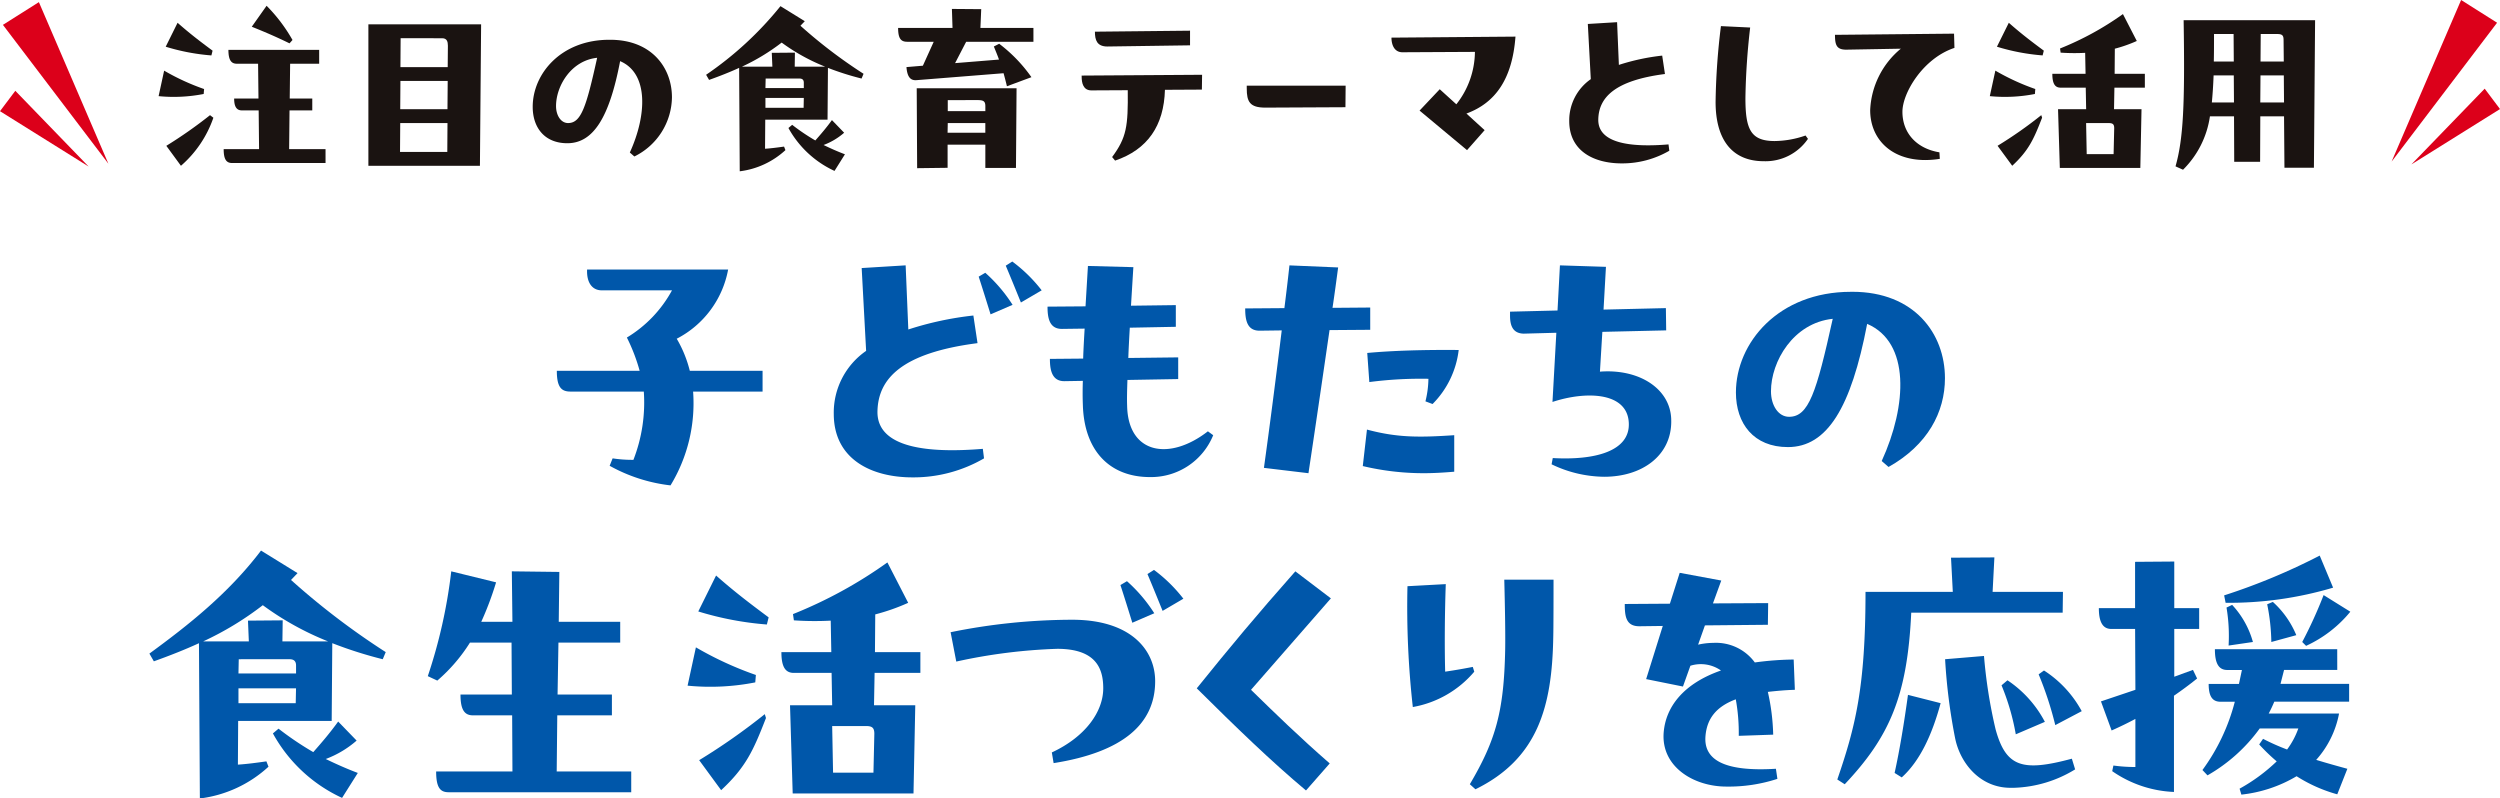
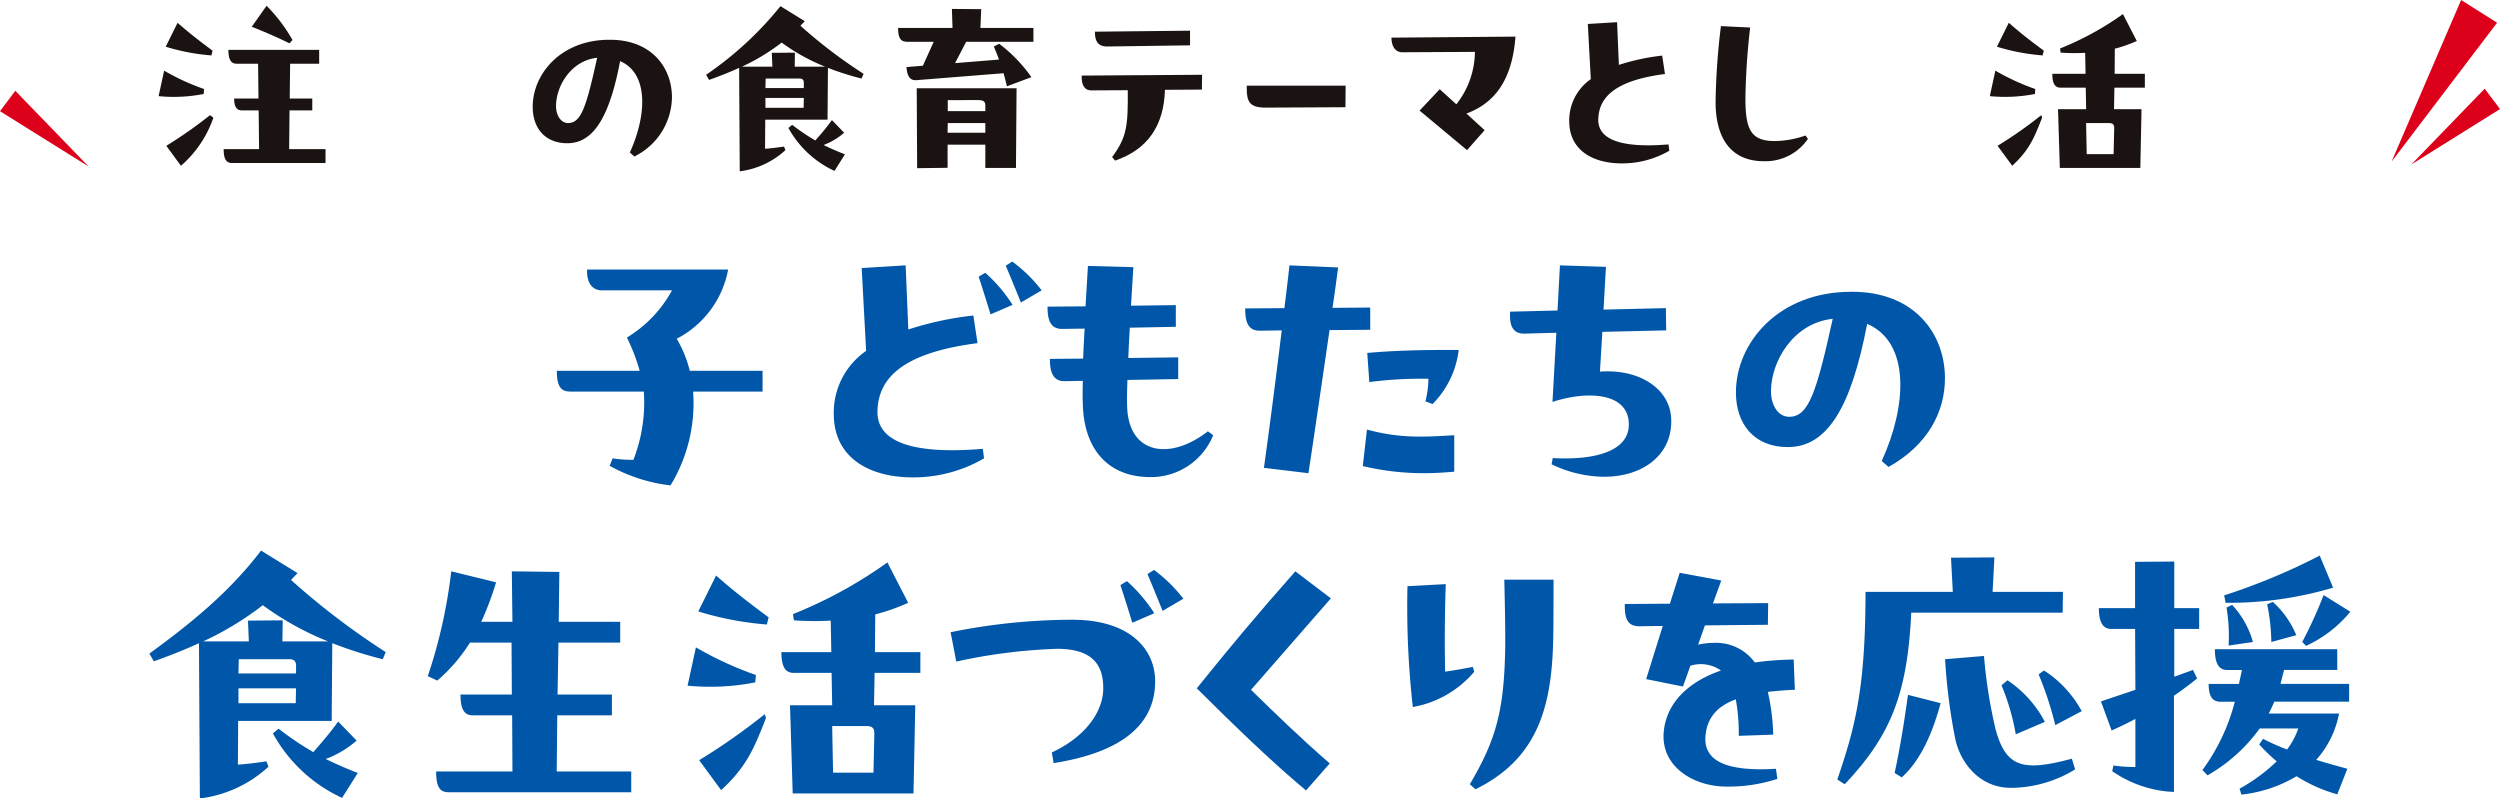
<svg xmlns="http://www.w3.org/2000/svg" width="311.277" height="99.419" viewBox="0 0 311.277 99.419">
  <defs>
    <clipPath id="clip-path">
      <rect id="長方形_962" data-name="長方形 962" width="311.277" height="99.42" fill="none" />
    </clipPath>
  </defs>
  <g id="グループ_1327" data-name="グループ 1327" transform="translate(0 0)">
    <g id="グループ_1326" data-name="グループ 1326" transform="translate(0 0)" clip-path="url(#clip-path)">
      <path id="パス_4365" data-name="パス 4365" d="M79.961,38.911V41.5h-8.65A19.676,19.676,0,0,1,68.5,53.181a20.3,20.3,0,0,1-7.579-2.441l.37-.924A16.067,16.067,0,0,0,63.881,50a19.686,19.686,0,0,0,1.294-8.5H56.044c-1.147,0-1.7-.554-1.7-2.587H64.656a22.432,22.432,0,0,0-1.59-4.14,15.492,15.492,0,0,0,5.619-5.879H59.925c-1.147,0-1.886-.924-1.812-2.587h17.56a12.175,12.175,0,0,1-6.4,8.613A15.121,15.121,0,0,1,70.9,38.911Z" transform="translate(14.987 7.255)" fill="#0057aa" />
      <path id="パス_4366" data-name="パス 4366" d="M99.932,48.849l.148,1.183A17.481,17.481,0,0,1,91.171,52.4c-5.1,0-9.8-2.254-9.8-7.911A9.352,9.352,0,0,1,85.4,36.649l-.554-10.313L90.321,26l.332,7.985a40.389,40.389,0,0,1,8.1-1.739l.517,3.44c-9.464,1.22-12.346,4.435-12.457,8.428-.148,4.695,6.468,5.287,13.123,4.732m.3-21.922a18.9,18.9,0,0,1,3.4,3.992L100.894,32.1c-.481-1.553-.962-3.1-1.479-4.694Zm3.364-1.4a18.686,18.686,0,0,1,3.659,3.586l-2.587,1.516c-.628-1.554-1.368-3.366-1.886-4.585Z" transform="translate(22.442 7.039)" fill="#0057aa" />
      <path id="パス_4367" data-name="パス 4367" d="M122.861,47.029a8.351,8.351,0,0,1-7.874,5.213c-4.991,0-8.206-3.255-8.355-9.02-.037-.925-.037-1.923,0-2.959l-2.254.038c-1.59.036-1.849-1.369-1.849-2.774l4.141-.037c.036-1.183.111-2.478.184-3.733l-2.772.036c-1.627.037-1.849-1.368-1.849-2.772l4.732-.037.3-5.028,5.656.149-.295,4.8,5.582-.073v2.7l-5.731.111c-.073,1.292-.147,2.587-.184,3.77l6.211-.074v2.7l-6.322.111c-.037,1.109-.074,2.293-.037,3.216.111,5.989,5.25,6.913,10.056,3.179Z" transform="translate(28.195 7.159)" fill="#0057aa" />
      <path id="パス_4368" data-name="パス 4368" d="M137.091,31.148V33.92l-5.065.038c-.924,6.359-1.849,12.679-2.624,17.818l-5.545-.665c.7-5.029,1.477-11.053,2.217-17.116l-2.7.036c-1.627.037-1.849-1.331-1.849-2.772l4.88-.037c.222-1.775.444-3.586.628-5.323l6.064.258c-.222,1.664-.444,3.329-.7,5.029Zm-.406,15.195c3.733,1,6.433,1,10.867.7v4.547c-1.331.112-2.587.185-3.734.185a32.684,32.684,0,0,1-7.652-.887Zm.036-9.538c3.216-.3,7.173-.407,11.386-.37a11.427,11.427,0,0,1-3.253,6.727l-.887-.332a12.2,12.2,0,0,0,.37-2.809,49.871,49.871,0,0,0-7.357.407Z" transform="translate(33.516 7.143)" fill="#0057aa" />
      <path id="パス_4369" data-name="パス 4369" d="M167.445,45.344c0,4.215-3.588,6.876-8.355,6.876a15.352,15.352,0,0,1-6.544-1.553l.147-.777c5.251.3,9.687-.851,9.464-4.436-.221-3.807-5.36-3.918-9.5-2.55l.481-8.614-4.066.111c-1.406-.037-1.7-1.072-1.7-2.256v-.481l5.913-.147.3-5.619,5.73.184-.3,5.324,7.763-.185.037,2.772-7.948.185-.3,4.954c4.88-.37,8.725,2.106,8.873,5.878Z" transform="translate(40.643 7.143)" fill="#0057aa" />
      <path id="パス_4370" data-name="パス 4370" d="M183.91,28.477c7.727,0,11.534,5.213,11.534,10.759,0,4.214-2.145,8.317-7.024,11.053l-.85-.74c3.179-6.949,3.548-14.786-1.812-17.079-2,10.461-4.991,15.343-9.87,15.343-4.252,0-6.47-2.922-6.47-6.8,0-6.174,5.286-12.533,14.307-12.533Zm-2.439,3.364c-4.917.518-7.689,5.324-7.689,9.02,0,1.776.924,3.181,2.254,3.181,2.441,0,3.4-2.994,5.435-12.2" transform="translate(46.724 7.854)" fill="#0057aa" />
      <path id="パス_4371" data-name="パス 4371" d="M32.214,57.392a92.443,92.443,0,0,0,11.792,8.983l-.371.888a51.55,51.55,0,0,1-6.283-2l-.075,9.686H25.632L25.6,80.387c1.109-.075,2.256-.222,3.549-.408l.26.666A15.4,15.4,0,0,1,20.864,84.6l-.112-19.333c-1.772.814-3.658,1.553-5.617,2.256l-.555-.962c4.807-3.512,9.834-7.467,13.9-12.828l4.546,2.809ZM31.178,62.42l-.037,2.624h5.694a36.472,36.472,0,0,1-8.133-4.51,38.793,38.793,0,0,1-7.43,4.51h5.69l-.108-2.587Zm-5.472,4.843-.036,1.773h7.171v-1c0-.517-.259-.776-.814-.776Zm-.036,3.622v1.849H32.8l.037-1.849Zm14.712,6.507a12.477,12.477,0,0,1-3.845,2.293c1.295.628,2.624,1.22,3.993,1.736l-1.96,3.107A18.8,18.8,0,0,1,29.959,76.5l.7-.592a38.769,38.769,0,0,0,4.326,2.92c1.072-1.22,2.031-2.328,3.1-3.807Z" transform="translate(4.021 14.819)" fill="#0057aa" />
      <path id="パス_4372" data-name="パス 4372" d="M57.872,73.69,57.8,80.677h9.28v2.587H44.343c-1.036,0-1.553-.555-1.553-2.587h9.5l-.036-6.987h-4.88c-1.036,0-1.553-.665-1.553-2.587h6.394l-.037-6.471H47a20.774,20.774,0,0,1-4.066,4.732l-1.183-.554a64.257,64.257,0,0,0,2.92-13.05l5.582,1.369a39.431,39.431,0,0,1-1.847,4.916h3.881l-.074-6.285,5.915.074-.073,6.211h7.652v2.587h-7.69L57.908,71.1h6.766V73.69Z" transform="translate(11.515 15.378)" fill="#0057aa" />
      <path id="パス_4373" data-name="パス 4373" d="M75.533,69.825a28.915,28.915,0,0,1-8.428.408l1.035-4.77a42.6,42.6,0,0,0,7.468,3.44Zm-4.88-13.306c2.219,1.958,4.105,3.4,6.544,5.212l-.222.887a39.239,39.239,0,0,1-8.539-1.625ZM68.547,79.511a77.574,77.574,0,0,0,8.17-5.73l.148.481c-1.554,3.993-2.478,6.1-5.582,8.983ZM96.09,66.055v2.589h-5.7l-.074,4.029h5.138l-.221,10.979H80.192l-.333-10.979h5.249l-.073-4.029H80.34c-1.036,0-1.554-.7-1.554-2.589H85l-.073-3.918A38.171,38.171,0,0,1,80.34,62.1l-.112-.777a55.839,55.839,0,0,0,11.756-6.433l2.587,5.028a25.608,25.608,0,0,1-4.1,1.443l-.037,4.694ZM85.219,81.065h5.028l.111-4.843c0-.776-.3-.962-1.07-.962H85.108Z" transform="translate(18.507 15.139)" fill="#0057aa" />
      <path id="パス_4374" data-name="パス 4374" d="M92.775,63.379a76.366,76.366,0,0,1,15.156-1.553c7.282,0,10.313,3.77,10.313,7.652,0,5.323-4.029,8.835-12.643,10.2l-.222-1.331c4.215-1.96,6.4-5.1,6.4-7.985,0-2.328-.776-4.916-5.73-4.916a68.367,68.367,0,0,0-12.569,1.588ZM115.4,62.2c-.48-1.553-.961-3.1-1.479-4.694l.813-.481a18.9,18.9,0,0,1,3.4,3.992Zm3.771-1.477c-.629-1.554-1.368-3.366-1.886-4.585l.813-.517a18.693,18.693,0,0,1,3.66,3.586Z" transform="translate(25.586 15.339)" fill="#0057aa" />
      <path id="パス_4375" data-name="パス 4375" d="M133.5,59.124l-9.945,11.386c3.179,3.105,5.989,5.841,9.8,9.168L130.4,83.043c-4.288-3.585-8.761-7.911-13.6-12.717,4.14-5.139,7.468-9.131,12.273-14.566Z" transform="translate(32.21 15.378)" fill="#0057aa" />
      <path id="パス_4376" data-name="パス 4376" d="M145.68,68.031a12.973,12.973,0,0,1-7.652,4.4,112,112,0,0,1-.666-15.045l4.769-.259c-.148,4.214-.148,8.243-.074,10.9,1.257-.184,2.293-.369,3.438-.591Zm9.869-11.459c0,1.442,0,5.952-.036,7.208-.149,8.614-1.923,15.084-9.686,18.891l-.7-.628c3.253-5.509,4.251-9.131,4.4-16.746.038-2.182-.037-5.8-.111-8.725Z" transform="translate(37.883 15.602)" fill="#0057aa" />
      <path id="パス_4377" data-name="パス 4377" d="M177.388,80.3l.185,1.257a19.516,19.516,0,0,1-6.36.961c-4.066,0-8.132-2.476-7.8-6.727.258-3.216,2.476-6.1,7.134-7.726a4.367,4.367,0,0,0-3.808-.592l-.924,2.589-4.584-.925,2.071-6.618-2.846.037c-1.739.037-1.886-1.22-1.886-2.772l5.619-.037,1.22-3.844,5.176.961-1.036,2.846,6.876-.037-.037,2.7-7.837.074-.85,2.4a8.947,8.947,0,0,1,1.923-.222,5.993,5.993,0,0,1,5.138,2.439A37.773,37.773,0,0,1,179.6,66.7l.148,3.77c-1.257.037-2.365.148-3.364.259a26.752,26.752,0,0,1,.666,5.324l-4.288.147a23.515,23.515,0,0,0-.37-4.546c-2.478.924-3.586,2.439-3.771,4.546-.258,2.885,2.145,4.51,8.762,4.1" transform="translate(43.732 15.419)" fill="#0057aa" />
      <path id="パス_4378" data-name="パス 4378" d="M207.408,58.687l-.036,2.59H188.518c-.481,10.386-2.7,15.451-8.281,21.367l-.924-.592c2.219-6.47,3.512-11.386,3.512-23.365h10.868l-.222-4.251,5.4-.036-.222,4.287ZM186.447,81.237c.629-2.845,1.184-6.211,1.665-9.721l4.065,1.033c-1.07,3.956-2.587,7.209-4.842,9.243Zm22.07-1.775.407,1.331a15.416,15.416,0,0,1-7.615,2.293h-.444c-3.7,0-6.211-2.957-6.876-6.137a71.556,71.556,0,0,1-1.255-9.871l4.843-.406a61.741,61.741,0,0,0,1.442,9.131c1.292,4.695,3.326,5.323,9.5,3.659M200.5,69.7a14.065,14.065,0,0,1,4.657,5.176l-3.622,1.551a28.924,28.924,0,0,0-1.775-6.1Zm5.952,5.582a43.066,43.066,0,0,0-2.071-6.322l.665-.48a13.853,13.853,0,0,1,4.7,5.065Z" transform="translate(49.452 15.003)" fill="#0057aa" />
      <path id="パス_4379" data-name="パス 4379" d="M209.348,55l4.88-.038v5.8h3.1v2.589h-3.1v5.953l2.328-.851.517,1.072c-.961.777-1.923,1.48-2.883,2.145V83.651a14.483,14.483,0,0,1-7.689-2.589l.148-.7a19.988,19.988,0,0,0,2.737.184V74.557c-.962.517-1.887.962-2.959,1.442L205.1,72.376l4.289-1.442-.037-7.578H206.39c-1.035,0-1.553-.813-1.553-2.589h4.511Zm25.174,13.456H227.9l-.443,1.738H236v2.217h-9.316c-.221.517-.443,1-.7,1.479h8.761a11.966,11.966,0,0,1-2.846,5.768c1.331.406,2.661.776,3.881,1.109l-1.257,3.179a18.555,18.555,0,0,1-5.065-2.254,16.981,16.981,0,0,1-6.875,2.291l-.222-.74a21.952,21.952,0,0,0,4.621-3.4,23.2,23.2,0,0,1-2.18-2.106l.48-.7a27.779,27.779,0,0,0,2.994,1.331,9.973,9.973,0,0,0,1.4-2.623h-4.806a20.617,20.617,0,0,1-6.505,5.841l-.629-.666a24.87,24.87,0,0,0,4.03-8.5h-1.776c-1.033,0-1.479-.7-1.479-2.217h3.771l.37-1.738h-1.812c-1.035,0-1.553-.739-1.553-2.589h15.23Zm-.517-10.241A45.383,45.383,0,0,1,220.622,60.1l-.185-.924a78.171,78.171,0,0,0,11.9-4.954Zm-13.013,7.209a21.311,21.311,0,0,0-.259-4.732l.7-.333a11.107,11.107,0,0,1,2.587,4.621Zm5.509-5.435a11.46,11.46,0,0,1,2.92,4.141l-3.107.85a25.218,25.218,0,0,0-.517-4.695Zm3.659,4.991a55.243,55.243,0,0,0,2.663-5.841l3.326,2.071a15.422,15.422,0,0,1-5.508,4.251Z" transform="translate(56.492 14.955)" fill="#0057aa" />
      <path id="パス_4380" data-name="パス 4380" d="M21.092,11.545a19.287,19.287,0,0,1-5.613.27l.689-3.175a28.388,28.388,0,0,0,4.974,2.29Zm.961-4.8A26.126,26.126,0,0,1,16.364,5.66l1.477-2.98c1.477,1.306,2.734,2.267,4.359,3.473ZM16.44,18a56.219,56.219,0,0,0,5.441-3.817l.418.32a13.908,13.908,0,0,1-4.039,5.983ZM31.78,13.59l-.048,4.826h4.532V20.14H24.615c-.69,0-1.035-.444-1.035-1.724h4.408l-.05-4.826H25.846c-.689,0-.961-.518-.961-1.477h3.029l-.048-4.335h-2.66c-.689,0-1.035-.468-1.035-1.724h11.3V7.778H31.855l-.05,4.335h2.808V13.59Zm0-8.349c-1.574-.764-2.855-1.329-4.7-2.068L28.925.563a20.066,20.066,0,0,1,3.225,4.26Z" transform="translate(4.269 0.156)" fill="#1a1311" />
-       <path id="パス_4381" data-name="パス 4381" d="M49.989,2.377l-.148,17.607H35.953V2.377ZM39.918,14.664l-.026,3.6h5.886l.024-3.6Zm5.911-5.246H39.942l-.024,3.524H45.8ZM39.967,4.1l-.024,3.6h5.886l.023-2.66c0-.517-.121-.935-.713-.935Z" transform="translate(9.915 0.656)" fill="#1a1311" />
      <path id="パス_4382" data-name="パス 4382" d="M61.643,3.882c5.148,0,7.684,3.473,7.684,7.166a8.328,8.328,0,0,1-4.68,7.364l-.565-.492c2.117-4.63,2.363-9.852-1.208-11.377-1.329,6.97-3.323,10.22-6.574,10.22-2.832,0-4.31-1.947-4.31-4.532,0-4.113,3.521-8.349,9.53-8.349ZM60.017,6.124c-3.275.346-5.122,3.545-5.122,6.009,0,1.181.616,2.118,1.5,2.118,1.625,0,2.265-1.994,3.619-8.127" transform="translate(14.338 1.071)" fill="#1a1311" />
      <path id="パス_4383" data-name="パス 4383" d="M80.659,3.039a61.606,61.606,0,0,0,7.858,5.983l-.248.591a34.146,34.146,0,0,1-4.186-1.329l-.05,6.453H76.277l-.026,3.618c.739-.048,1.5-.148,2.367-.269l.171.441A10.236,10.236,0,0,1,73.1,21.163L73.026,8.284c-1.183.542-2.438,1.033-3.743,1.5l-.37-.64A42.839,42.839,0,0,0,78.173.6L81.2,2.472ZM79.97,6.388l-.024,1.748h3.793a24.291,24.291,0,0,1-5.418-3,25.83,25.83,0,0,1-4.949,3h3.792L77.09,6.412ZM76.327,9.613,76.3,10.8h4.778V10.13c0-.343-.172-.517-.541-.517ZM76.3,12.027v1.231h4.754l.024-1.231Zm9.8,4.334a8.293,8.293,0,0,1-2.562,1.527c.862.418,1.748.813,2.661,1.157L84.9,21.115a12.521,12.521,0,0,1-5.737-5.344l.467-.394a25.558,25.558,0,0,0,2.882,1.946c.713-.813,1.354-1.551,2.068-2.536Z" transform="translate(19.005 0.166)" fill="#1a1311" />
      <path id="パス_4384" data-name="パス 4384" d="M104.5,4.96H96.125L94.745,7.619l5.467-.443c-.174-.5-.4-1.035-.64-1.627l.665-.343a18.733,18.733,0,0,1,4.014,4.162L101.2,10.5c-.122-.518-.269-1.083-.418-1.624l-10.81.861c-.764.074-1.183-.369-1.281-1.625l2.044-.172L92.085,4.96h-3.3c-.763,0-1.133-.371-1.133-1.725h6.773L94.35.871,98,.9l-.1,2.339h6.6ZM89.968,10.747H102.4l-.074,9.922H98.513v-2.9h-4.7v2.883l-3.792.048Zm3.866,4.333-.024,1.207h4.7V15.079Zm0-2.855V13.6h4.68v-.616c0-.639-.246-.763-1.01-.763Z" transform="translate(24.173 0.241)" fill="#1a1311" />
      <path id="パス_4385" data-name="パス 4385" d="M105.561,8.585l15-.1-.026,1.846-4.6.026c-.124,4.481-2.168,7.437-6.205,8.816l-.37-.444c1.8-2.438,1.994-3.816,1.946-8.323l-4.532.024c-1.033,0-1.207-.961-1.207-1.7Zm13.5-3.767-10.293.147c-1.306,0-1.551-.811-1.551-1.846l11.844-.124Z" transform="translate(29.112 0.826)" fill="#1a1311" />
      <path id="パス_4386" data-name="パス 4386" d="M121.676,8.36h12.313l-.024,2.684-9.974.05c-1.944,0-2.314-.74-2.314-2.388Z" transform="translate(33.557 2.306)" fill="#1a1311" />
      <path id="パス_4387" data-name="パス 4387" d="M151.241,3.573c-.394,5.27-2.487,8.249-6.107,9.58l2.266,2.068-2.192,2.487L139.3,12.783l2.511-2.659L143.878,12a10.676,10.676,0,0,0,2.314-6.527l-9.062.048C136.1,5.494,135.8,4.508,135.8,3.7Z" transform="translate(37.452 0.986)" fill="#1a1311" />
      <path id="パス_4388" data-name="パス 4388" d="M165.611,18.171a11.658,11.658,0,0,1-5.935,1.576c-3.4,0-6.526-1.5-6.526-5.27a6.256,6.256,0,0,1,2.684-5.219l-.37-6.871,3.645-.222.222,5.319a26.965,26.965,0,0,1,5.393-1.157l.344,2.291c-6.3.811-8.225,2.955-8.3,5.613-.1,3.127,4.31,3.522,8.743,3.152Z" transform="translate(42.237 0.597)" fill="#1a1311" />
      <path id="パス_4389" data-name="パス 4389" d="M171.74,2.724a85.661,85.661,0,0,0-.591,8.79c0,3.866.64,5.344,3.645,5.344a11.974,11.974,0,0,0,3.841-.689l.3.417a6.4,6.4,0,0,1-5.492,2.784c-3.94,0-6.009-2.66-6.009-7.387a85.076,85.076,0,0,1,.666-9.434Z" transform="translate(46.175 0.703)" fill="#1a1311" />
-       <path id="パス_4390" data-name="パス 4390" d="M192.088,18.059l.05.813a11.812,11.812,0,0,1-1.8.148c-4.384,0-6.87-2.734-6.87-6.205a10.476,10.476,0,0,1,3.816-7.659l-6.8.122c-1.207,0-1.4-.591-1.4-1.847l14.825-.147.05,1.773c-3.917,1.3-6.477,5.613-6.477,7.953,0,2.635,1.749,4.58,4.6,5.048" transform="translate(49.39 0.906)" fill="#1a1311" />
      <path id="パス_4391" data-name="パス 4391" d="M199.811,11.322a19.338,19.338,0,0,1-5.615.27l.69-3.177a28.286,28.286,0,0,0,4.973,2.29Zm-3.249-8.865c1.477,1.305,2.733,2.266,4.358,3.471l-.148.592a26.11,26.11,0,0,1-5.689-1.083Zm-1.4,15.317a52.088,52.088,0,0,0,5.443-3.817l.1.32c-1.035,2.66-1.65,4.063-3.718,5.985ZM213.5,8.81v1.725H209.71l-.048,2.683h3.423l-.148,7.314H202.913l-.222-7.314h3.5l-.05-2.683h-3.127c-.689,0-1.033-.469-1.033-1.725h4.137l-.05-2.61a25.866,25.866,0,0,1-3.054-.024l-.073-.518a37.22,37.22,0,0,0,7.83-4.284l1.725,3.349a17.127,17.127,0,0,1-2.734.961l-.024,3.127Zm-7.24,10h3.349l.075-3.226c0-.518-.2-.639-.716-.639h-2.782Z" transform="translate(53.557 0.379)" fill="#1a1311" />
-       <path id="パス_4392" data-name="パス 4392" d="M229.7,1.971l-.147,18.371h-3.669l-.05-6.4h-2.956l-.024,5.663H219.63l-.024-5.663h-3a11.7,11.7,0,0,1-3.349,6.648l-.935-.42c.961-3.4,1.181-7.585,1.009-18.2Zm-10.1,10.245-.024-3.373h-2.513c-.048,1.255-.121,2.364-.219,3.373Zm-.024-5.1-.024-3.423h-2.438c0,1.231,0,2.365-.025,3.423Zm3.325,1.725-.026,3.373h2.956l-.026-3.373Zm2.9-1.725-.026-2.659c0-.517-.1-.764-.762-.764H222.93l-.024,3.423Z" transform="translate(58.554 0.544)" fill="#1a1311" />
-       <path id="パス_4393" data-name="パス 4393" d="M13.418,20.329,4.763.207.285,3.037Z" transform="translate(0.079 0.058)" fill="#dc001a" />
      <path id="パス_4394" data-name="パス 4394" d="M11.035,18.294,1.906,8.862,0,11.4Z" transform="translate(0 2.444)" fill="#dc001a" />
      <path id="パス_4395" data-name="パス 4395" d="M233.409,20.122,242.065,0l4.477,2.83Z" transform="translate(64.371 0)" fill="#dc001a" />
      <path id="パス_4396" data-name="パス 4396" d="M235.339,18.087l9.128-9.432,1.906,2.538Z" transform="translate(64.904 2.387)" fill="#dc001a" />
    </g>
  </g>
</svg>